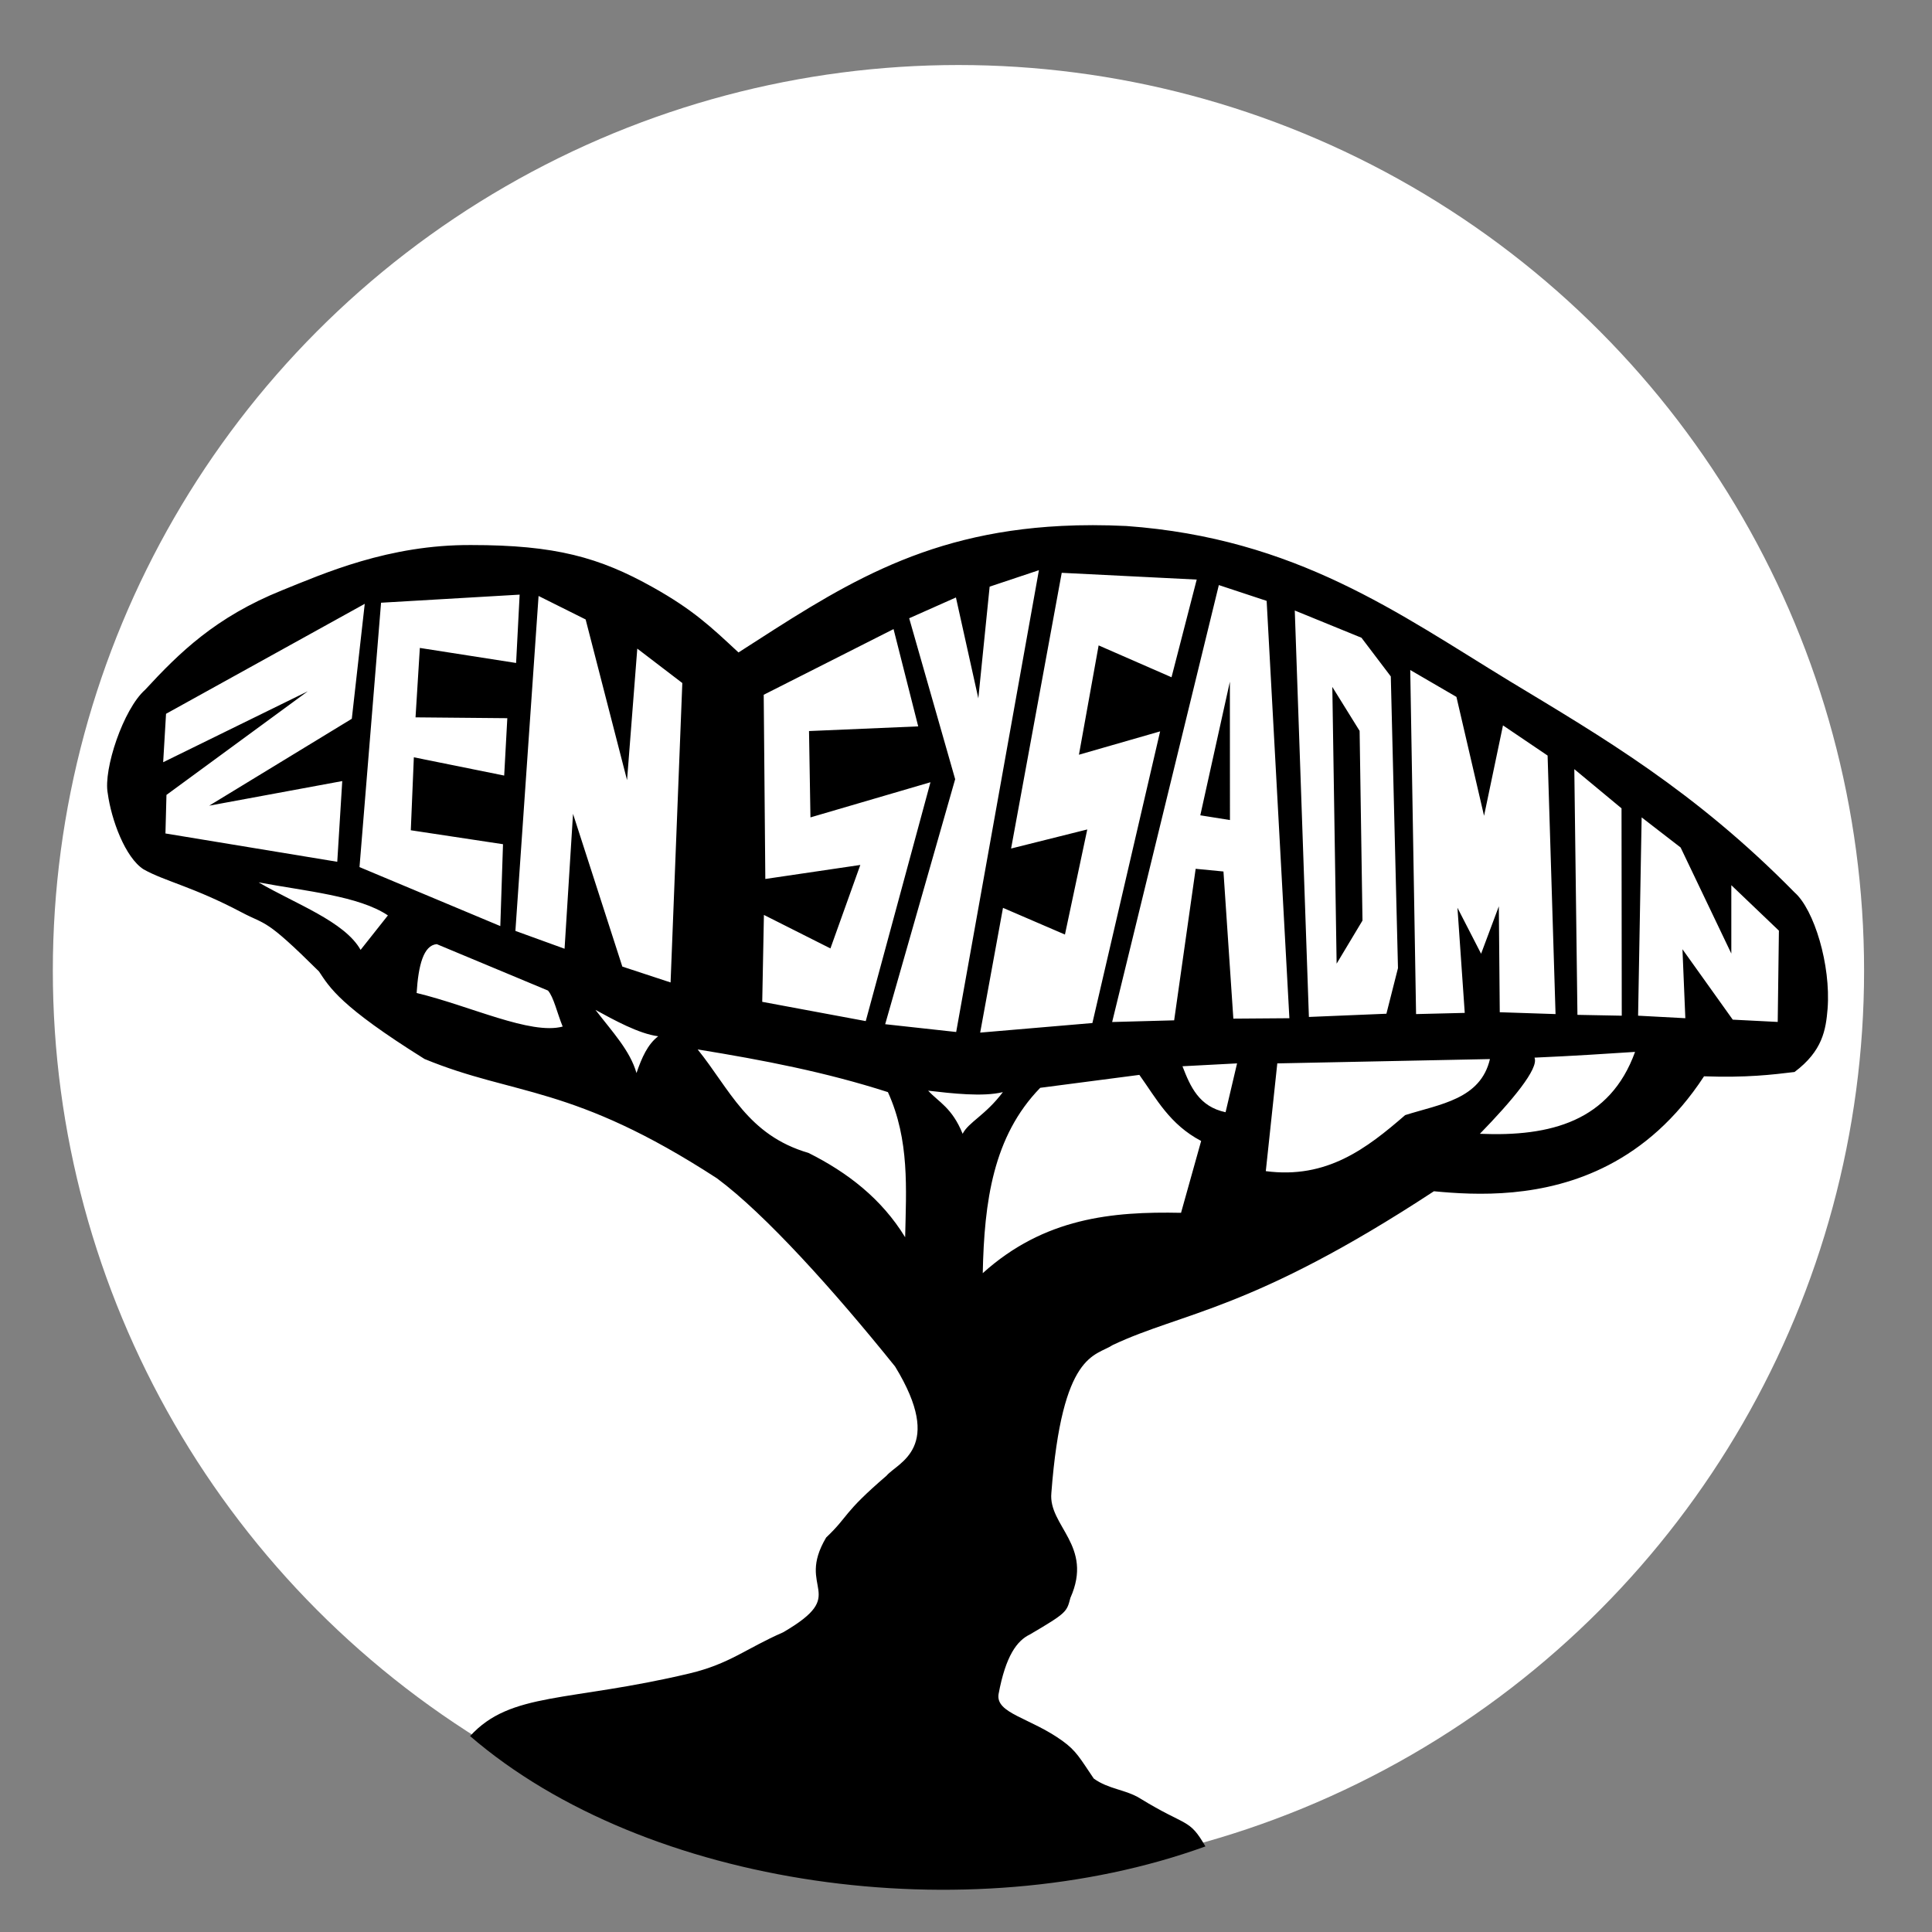
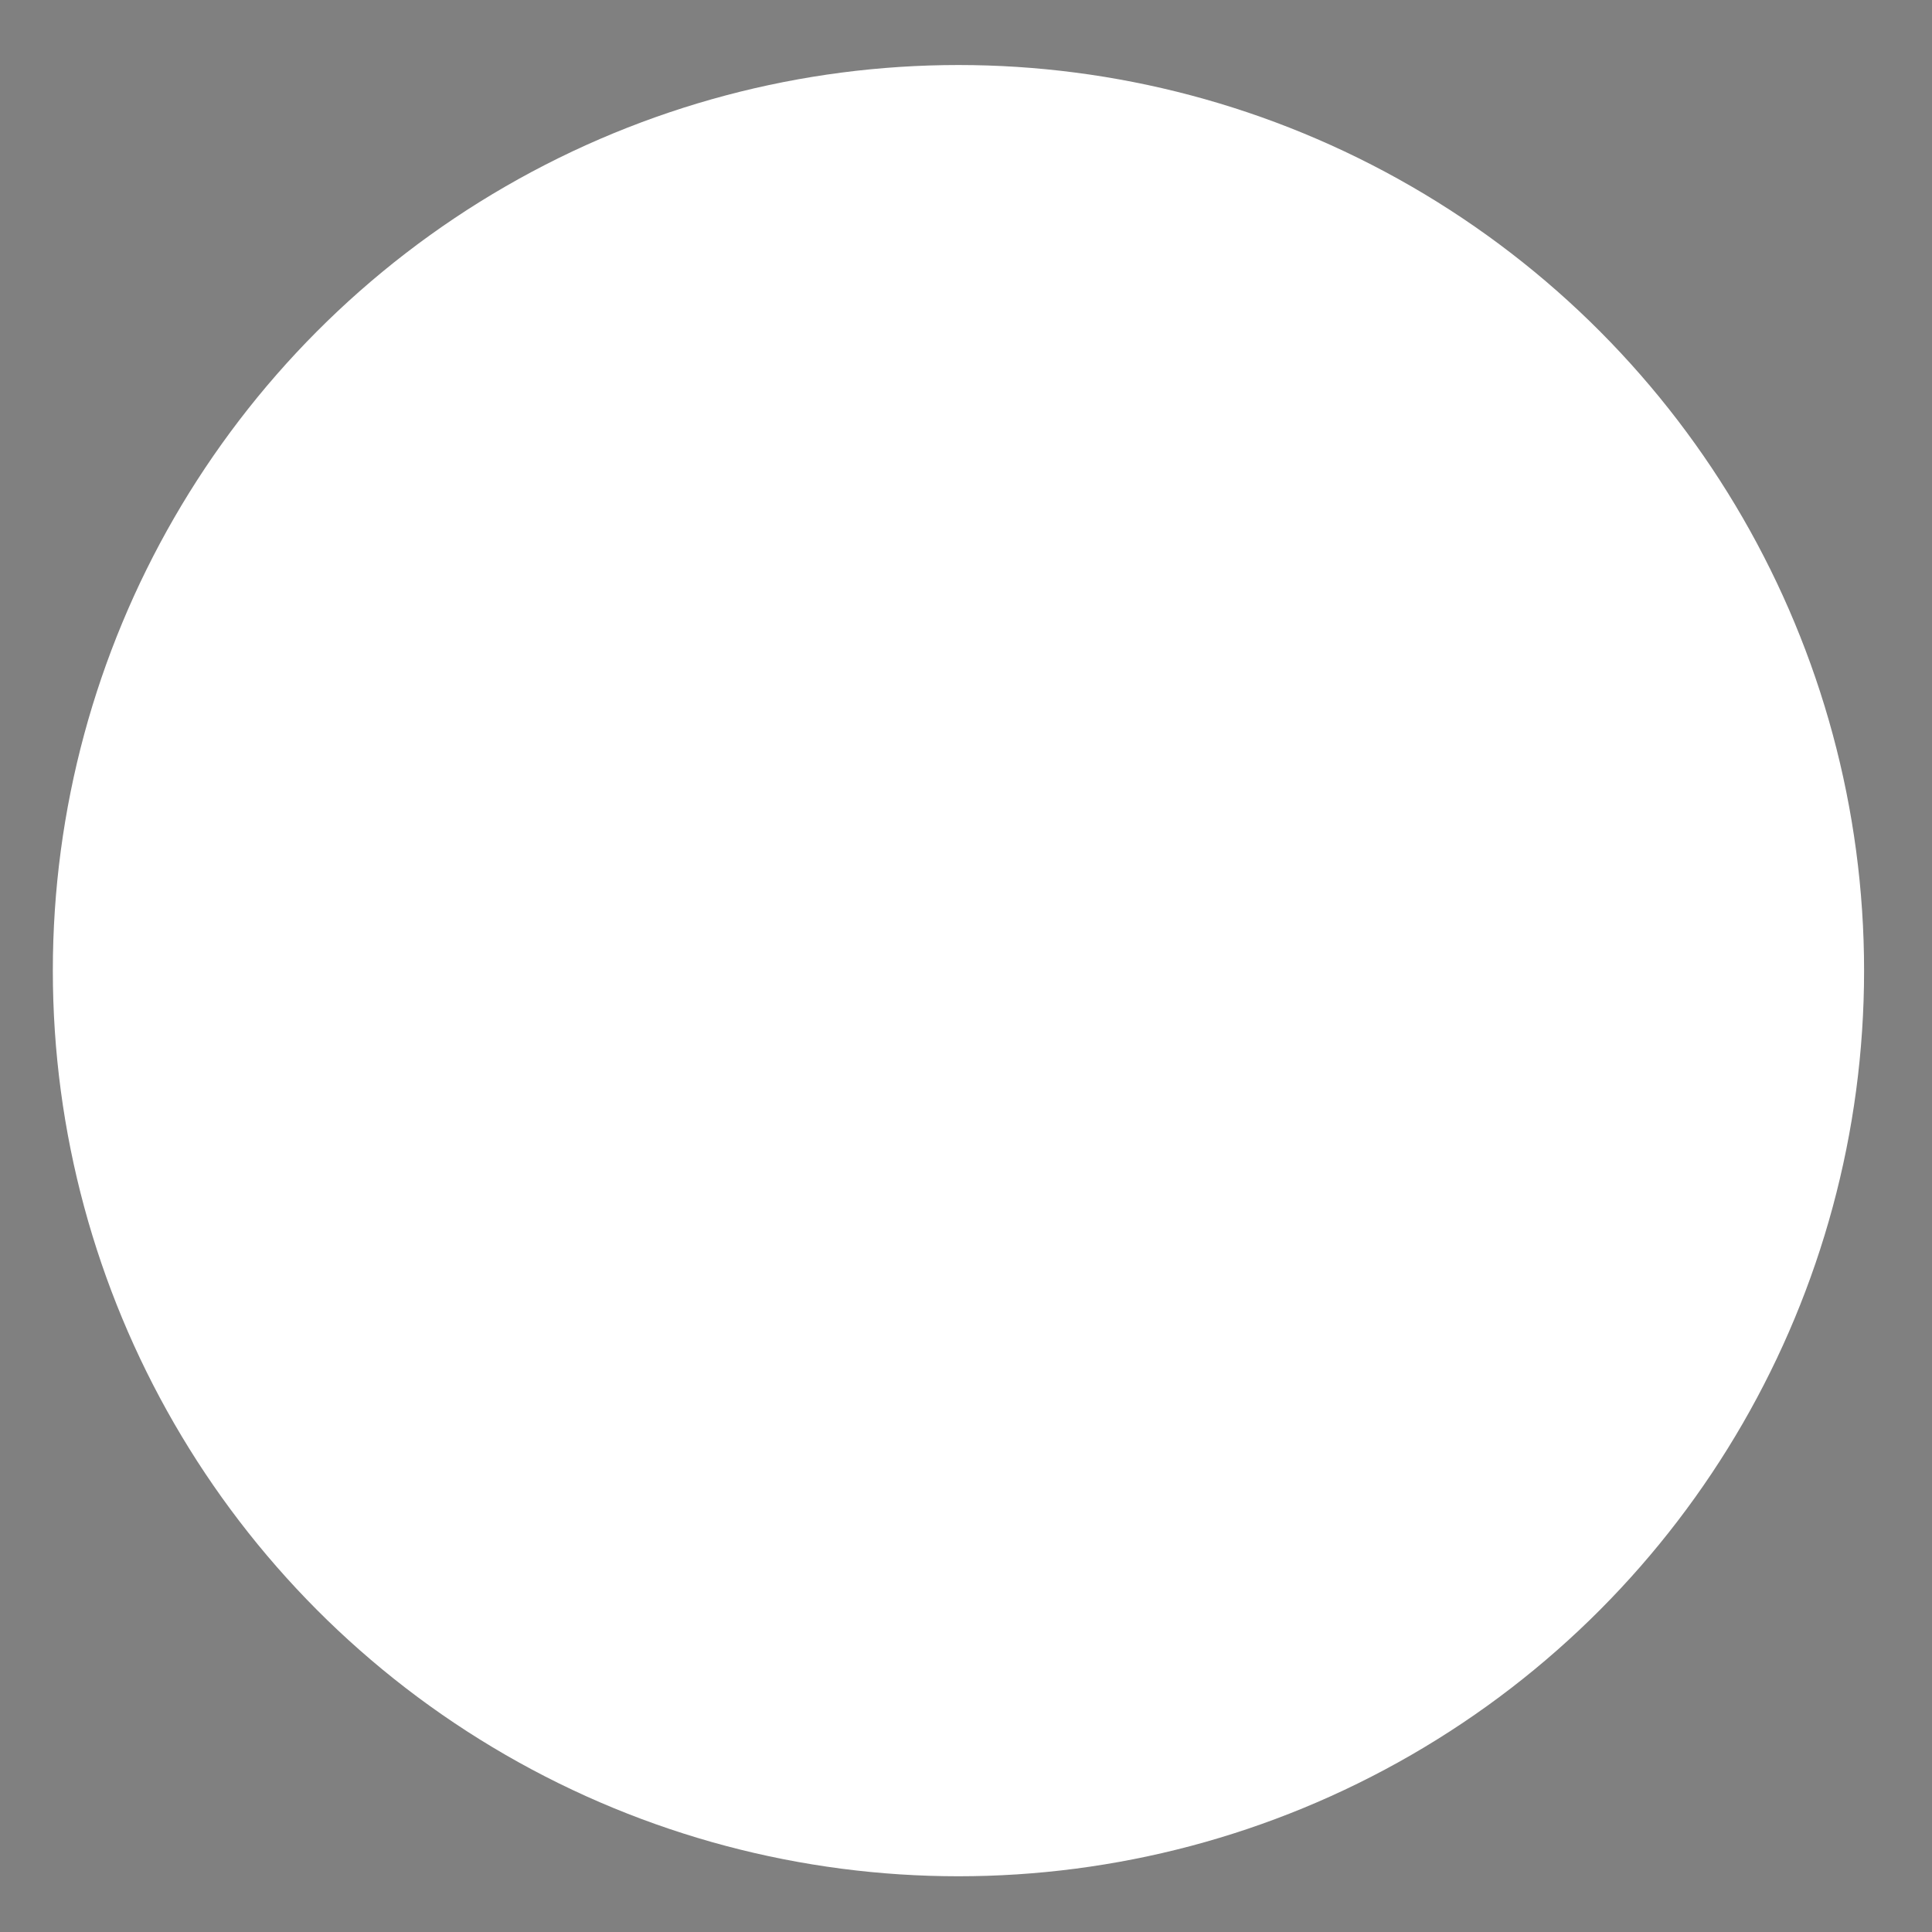
<svg xmlns="http://www.w3.org/2000/svg" xmlns:ns1="http://www.inkscape.org/namespaces/inkscape" xmlns:ns2="http://sodipodi.sourceforge.net/DTD/sodipodi-0.dtd" width="240mm" height="240mm" viewBox="0 0 240 240" version="1.1" id="svg1" xml:space="preserve" ns1:version="1.4.2 (ebf0e940, 2025-05-08)" ns2:docname="Zen Sysadmin Transparent Background.svg">
  <rect x="0" y="0" width="240" height="240" fill="#808080" stroke="none" />
  <ns2:namedview id="namedview1" pagecolor="#ffffff" bordercolor="#000000" borderopacity="0.251" ns1:showpageshadow="true" ns1:pageopacity="0.0" ns1:pagecheckerboard="true" ns1:deskcolor="#d1d1d1" ns1:document-units="mm" showborder="false" borderlayer="true" ns1:zoom="0.74118968" ns1:cx="80.276347" ns1:cy="394.63582" ns1:window-width="1920" ns1:window-height="1076" ns1:window-x="0" ns1:window-y="25" ns1:window-maximized="0" ns1:current-layer="layer3" />
  <defs id="defs1" />
  <g ns1:groupmode="layer" id="layer3" ns1:label="Background" style="fill:none" transform="translate(10.349,-1.767)">
    <rect style="opacity:0;fill:none;stroke-width:0.252;fill-opacity:1" id="rect2" width="240" height="240" x="-10.349" y="1.767" />
  </g>
  <g ns1:groupmode="layer" id="layer1" ns1:label="Background Circle" transform="translate(10.349,-1.767)">
    <circle style="opacity:1;fill:#ffffff;stroke-width:0.282" id="path2" cx="108.714" cy="122.344" r="112.5" />
  </g>
  <g ns1:groupmode="layer" id="layer2" ns1:label="Tree" transform="translate(10.349,-1.767)">
-     <path id="path1" style="display:inline;opacity:1;fill:#000000;stroke-width:0.265" d="m 118.716,98.424 c -17.739,0.894 -27.99,7.936 -40.103,15.715 -3.485,-3.249 -5.688,-5.322 -10.615,-8.085 -6.665,-3.738 -12.159,-5.26 -22.583,-5.258 -10.242,-0.066 -18.337,3.54 -23.507,5.624 -8.248,3.326 -12.732,7.724 -17.009,12.359 -2.706,2.394 -5.201,9.885 -4.641,12.851 0.445,3.303 2.173,7.999 4.462,9.459 2.659,1.485 6.178,2.166 12.172,5.337 3.119,1.65 2.859,0.645 9.604,7.336 1.342,2.006 2.597,4.305 13.114,10.877 11.242,4.636 18.332,3.132 36.326,14.825 5.974,4.42 14.55,13.95 22.132,23.382 6.204,10.155 0.344,11.893 -1.071,13.565 -5.534,4.76 -4.601,4.925 -7.496,7.675 -3.87,6.529 3.073,6.892 -5.355,11.78 -4.615,2.018 -6.621,3.912 -11.633,5.106 -14.998,3.571 -22.192,2.24 -27.244,7.781 21.861,18.839 61.808,24.396 91.345,13.705 -2.047,-3.559 -2.265,-2.366 -8.128,-5.972 -1.797,-1.105 -3.9,-1.126 -5.742,-2.459 -1.708,-2.517 -2.156,-3.435 -3.911,-4.696 -4,-2.874 -8.289,-3.386 -7.914,-5.79 0.887,-4.773 2.292,-6.64 3.882,-7.407 4.676,-2.735 4.58,-2.835 5.042,-4.552 2.9,-6.493 -2.757,-8.927 -2.365,-13.029 1.339,-17.576 5.444,-16.945 7.63,-18.384 8.735,-4.119 17.224,-4.224 39.892,-19.098 5.263,0.507 13.659,0.917 21.691,-3.25 4.225,-2.192 8.35,-5.651 11.864,-11.029 5.256,0.189 8.465,-0.2 11.244,-0.536 3.486,-2.618 3.888,-5.235 4.105,-7.853 0.418,-5.446 -1.678,-12.331 -4.105,-14.457 -12.42,-12.64 -23.935,-19.317 -35.405,-26.253 -13.77,-8.383 -26.503,-17.739 -47.591,-19.261 -2.867,-0.139 -5.554,-0.137 -8.088,-0.009 z m -2.783,5.495 -10.278,57.368 -8.82,-0.967 8.694,-30.438 -5.712,-19.991 5.807,-2.582 2.782,12.532 1.406,-13.877 z m 2.834,0.327 16.768,0.84 -3.13,12.134 -9.054,-3.957 -2.447,13.581 10.086,-2.901 -8.414,36.231 -13.94,1.189 2.834,-15.498 7.696,3.317 2.773,-13.055 -9.463,2.369 z m 19.516,1.523 5.939,1.963 2.825,51.844 -6.961,0.052 -1.228,-18.279 -3.453,-0.335 -2.672,18.824 -7.702,0.209 z m -86.856,1.188 -0.44,8.489 -11.958,-1.868 -0.535,8.623 11.401,0.104 -0.388,7.127 -11.223,-2.268 -0.378,9.063 11.454,1.733 -0.335,10.17 -17.491,-7.327 2.677,-32.841 z m 2.351,0.166 5.847,2.917 5.145,19.96 1.271,-16.338 5.594,4.275 -1.458,37.196 -5.994,-1.972 -6.125,-18.976 -1.05,16.76 -6.108,-2.216 z m -21.593,0.975 -1.607,14.279 -17.717,10.796 16.529,-3.056 -0.619,10.026 -21.344,-3.518 0.126,-4.788 17.56,-12.876 -17.969,8.814 0.357,-6.016 z m 115.532,0.831 8.284,3.383 3.644,4.806 0.892,36.232 -1.437,5.668 -9.629,0.4 z m -49.842,2.308 3.063,12.085 -13.564,0.58 0.178,10.726 14.909,-4.367 -8.039,29.672 -12.86,-2.394 0.209,-10.796 8.263,4.162 3.712,-10.369 -11.8,1.741 -0.2,-22.882 z m 64.186,5.084 5.737,3.339 3.431,14.771 2.352,-11.232 5.542,3.749 0.987,32.114 -6.93,-0.23 -0.115,-13.156 -2.203,5.89 -2.937,-5.712 0.906,13.06 -6.047,0.148 z m -22.406,1.45 -3.674,16.599 3.683,0.588 z m 12.725,0.649 0.535,34.378 3.213,-5.355 -0.357,-23.56 z m 30.062,10.217 5.865,4.867 0.029,25.758 -5.506,-0.105 z m 8.364,5.991 4.841,3.739 6.299,13.177 v -8.494 l 5.912,5.647 -0.148,11.34 -5.586,-0.283 -6.247,-8.746 0.357,8.567 -5.868,-0.314 z m -171.808,8.07 c 5.807,1.097 12.468,1.681 16.064,4.105 l -3.392,4.283 c -1.998,-3.538 -8.096,-5.71 -12.672,-8.389 z m 22.132,7.675 13.817,5.766 c 0.714,0.822 1.112,2.717 1.826,4.473 -3.988,1.069 -11.479,-2.565 -18.142,-4.17 0.217,-3.459 0.859,-5.928 2.499,-6.068 z m 19.717,8.168 c 2.256,1.232 5.384,2.97 7.794,3.276 -1.298,0.988 -2.036,2.628 -2.699,4.569 -0.8,-2.783 -2.949,-5.061 -5.095,-7.844 z m 12.696,4.913 c 8.216,1.332 15.937,2.829 23.632,5.303 2.708,5.95 2.265,12.077 2.141,18.027 -2.934,-4.797 -7.174,-8.057 -12.007,-10.475 -7.575,-2.208 -9.796,-7.943 -13.767,-12.854 z m 116.445,0.305 c -3.112,8.615 -10.488,10.55 -19.276,10.174 3.963,-4.067 7.365,-8.12 6.783,-9.46 5.049,-0.223 8.804,-0.476 12.494,-0.714 z m -18.027,0.892 c -1.168,4.998 -6.191,5.588 -10.531,6.961 -4.778,4.141 -9.731,7.959 -17.313,6.961 l 1.428,-13.386 z m -31.413,0.535 -1.428,6.068 c -3.301,-0.703 -4.366,-3.159 -5.355,-5.711 z m -12.137,1.428 c 2.117,2.958 3.758,6.153 7.675,8.21 l -2.499,8.925 c -8.567,-0.179 -17.003,0.624 -24.631,7.496 0.183,-8.862 1.277,-17.002 7.139,-23.024 z m -26.237,1.963 c 2.936,0.339 6.82,0.79 9.281,0.179 -2.158,2.872 -4.264,3.728 -4.998,5.176 -1.309,-3.236 -2.975,-3.934 -4.283,-5.355 z" transform="translate(2.776,-31.322)" ns2:nodetypes="ccscscccscccccccsccscsccccccsccccccscccccccccccccccccccccccccccccccccccccccccccccccccccccccccccccccccccccccccccccccccccccccccccccccccccccccccccccccccccccccccccccccccccccccccccccccccccccccccccccccccccccc" />
-   </g>
+     </g>
</svg>